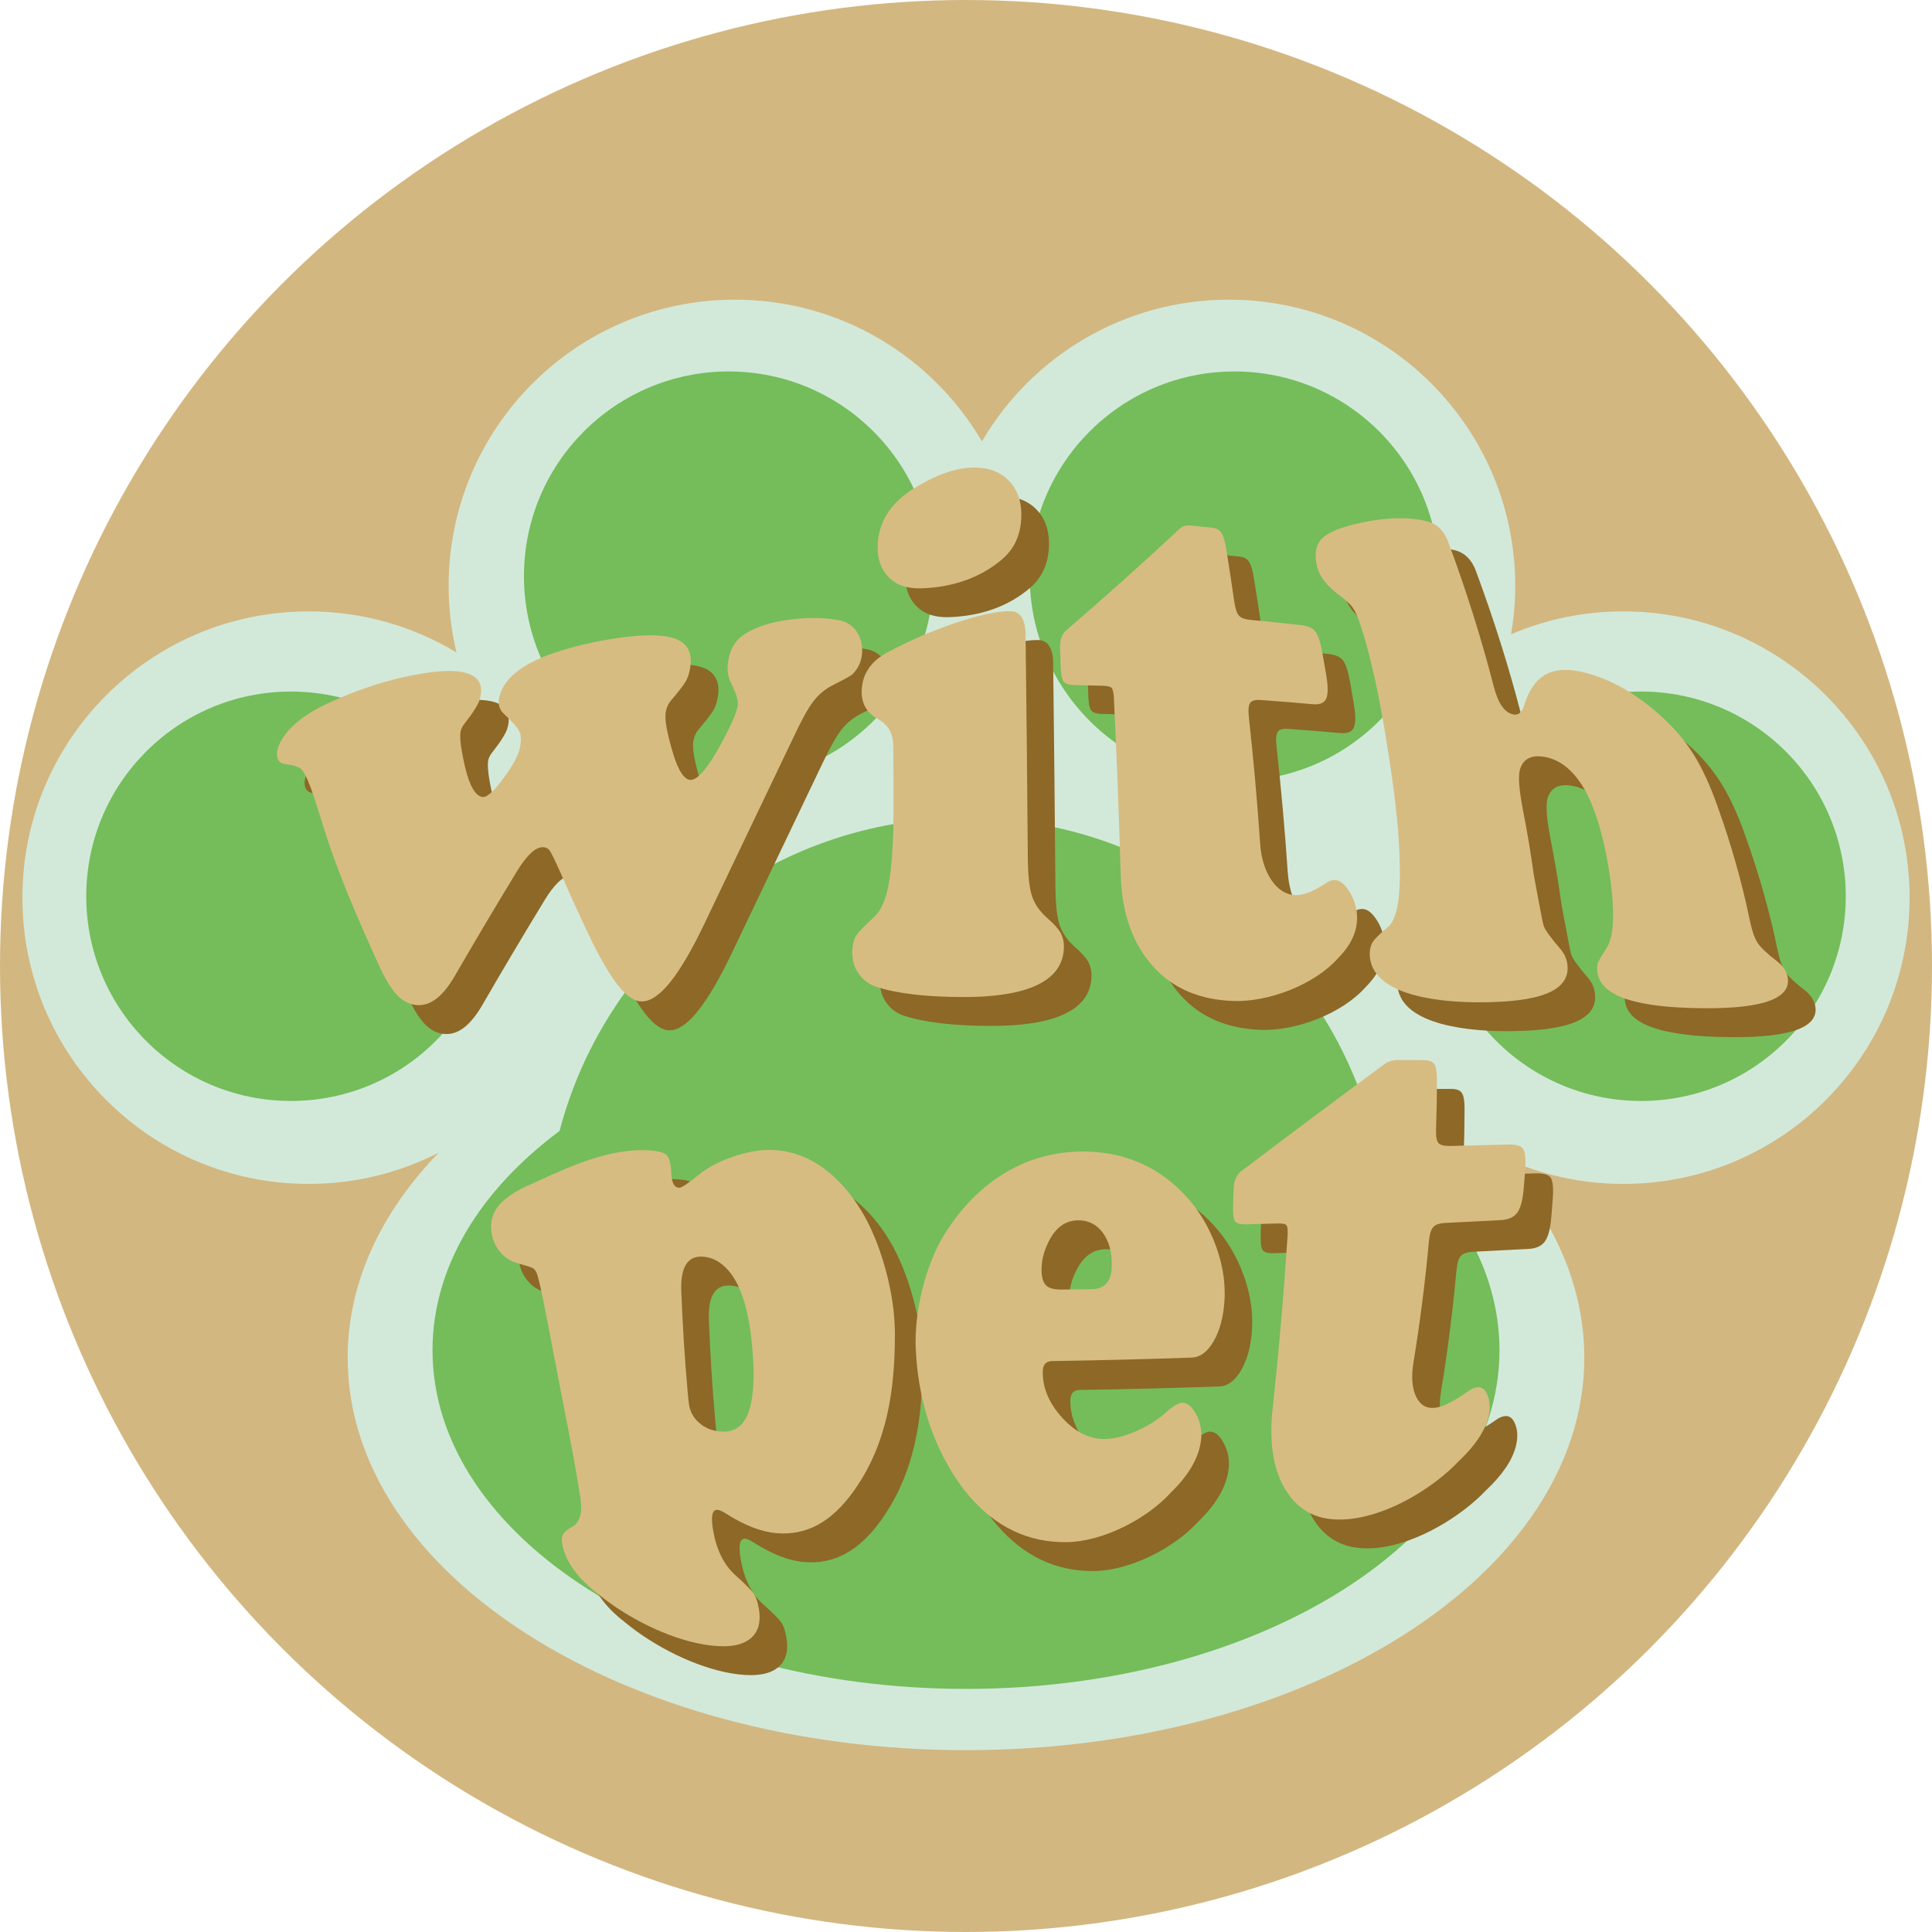
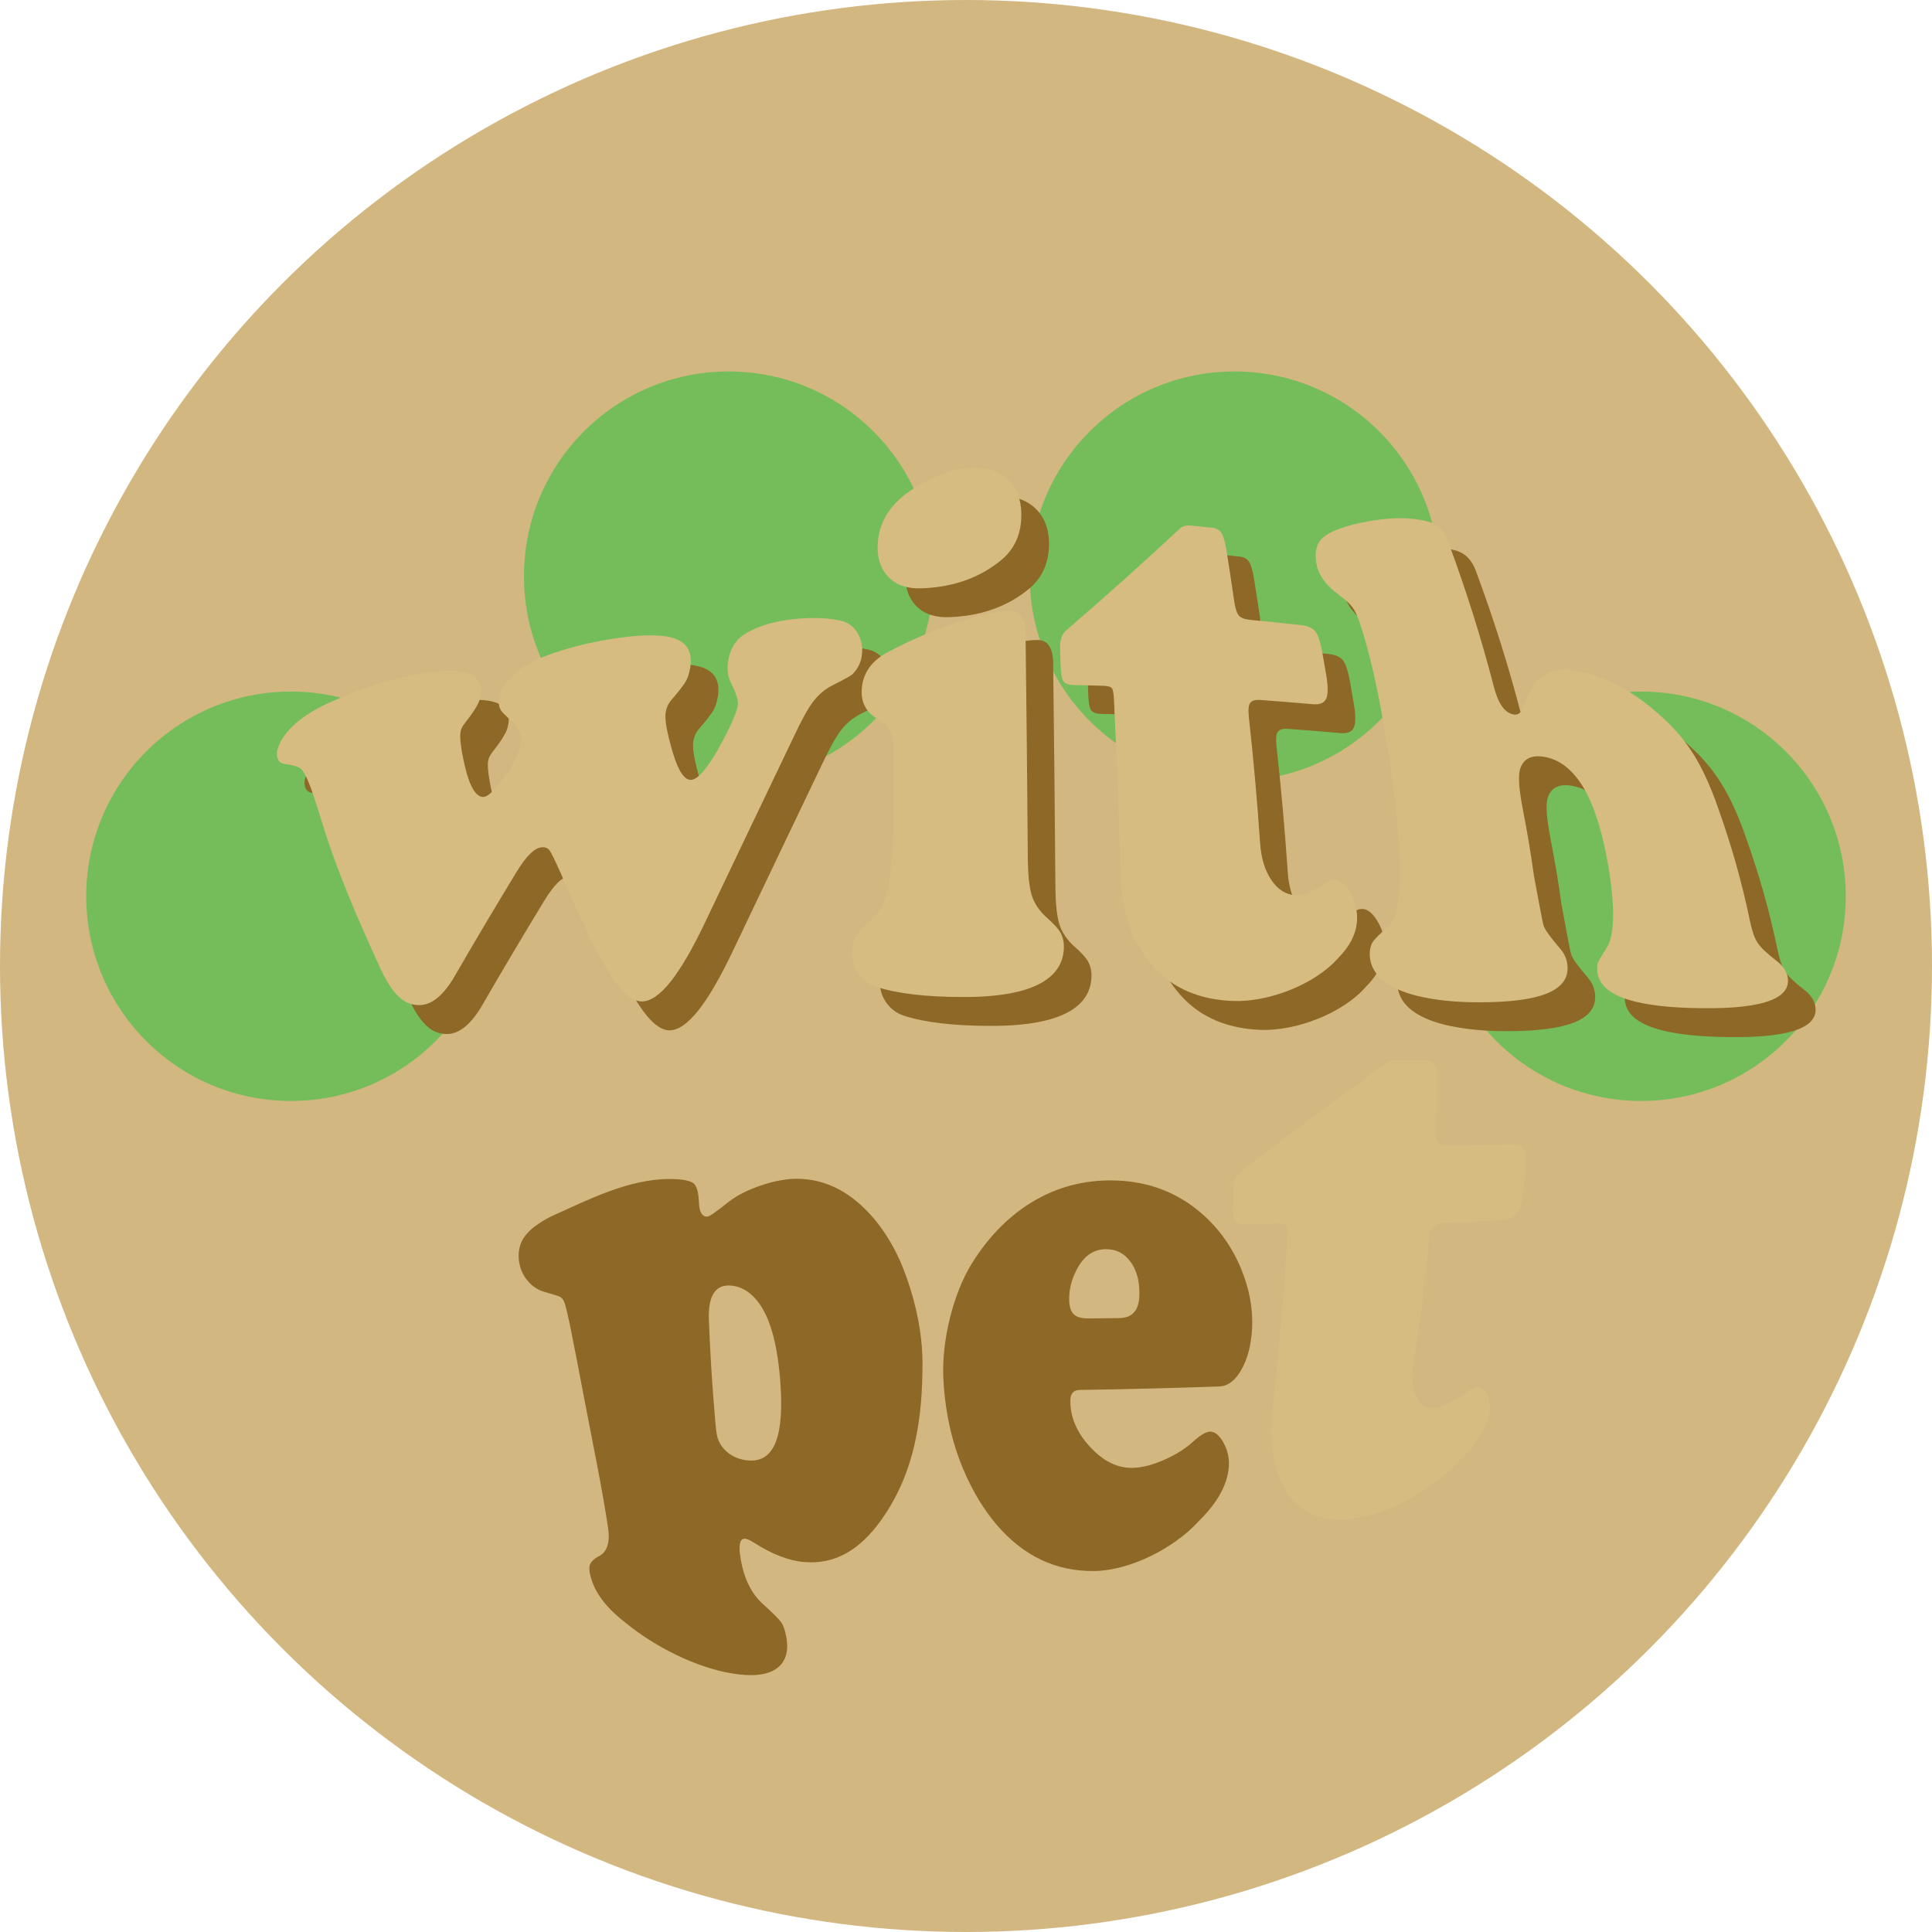
<svg xmlns="http://www.w3.org/2000/svg" version="1.1" width="482.56" height="482.56">
  <svg id="SvgjsSvg1146" data-name="レイヤー 2" viewBox="0 0 482.56 482.56">
    <defs>
      <style>
      .cls-1 {
        fill: #d3b780;
      }

      .cls-2 {
        fill: #d2e9da;
      }

      .cls-3 {
        fill: #d7bc82;
      }

      .cls-4 {
        fill: #8d6826;
      }

      .cls-5 {
        fill: #74bd5a;
      }
    </style>
    </defs>
    <g id="SvgjsG1145" data-name="レイヤー 1">
      <g>
        <circle class="cls-1" cx="241.28" cy="241.28" r="241.28" />
        <g>
-           <path class="cls-2" d="M405.47,152.7c-9.96,0-19.43,2.04-28.05,5.72.67-3.93,1.04-7.96,1.04-12.07,0-39.49-32.01-71.5-71.5-71.5-26.31,0-49.29,14.22-61.7,35.39-12.42-21.17-35.39-35.39-61.7-35.39-39.49,0-71.5,32.01-71.5,71.5,0,5.72.69,11.28,1.96,16.62-10.78-6.51-23.41-10.26-36.92-10.26-39.49,0-71.5,32.01-71.5,71.5s32.01,71.5,71.5,71.5c11.71,0,22.76-2.83,32.51-7.83-14.44,14.91-22.77,32.45-22.77,51.24,0,54.14,69.15,98.02,154.44,98.02s154.44-43.89,154.44-98.02c0-18.78-8.33-36.33-22.77-51.24,9.76,4.99,20.8,7.83,32.51,7.83,39.49,0,71.5-32.01,71.5-71.5s-32.01-71.5-71.5-71.5ZM322.53,216.12c.06-.01.13-.03.19-.04l-.08.14s-.07-.06-.11-.1Z" />
          <g>
            <circle class="cls-5" cx="72.67" cy="223.86" r="51.13" />
            <circle class="cls-5" cx="182" cy="143.91" r="51.13" />
            <circle class="cls-5" cx="409.89" cy="223.86" r="51.13" />
            <circle class="cls-5" cx="308.33" cy="143.91" r="51.13" />
-             <path class="cls-5" d="M342.8,282.48c-11.83-45.01-52.8-78.21-101.52-78.21s-89.69,33.2-101.52,78.21c-19.79,14.76-31.73,33.88-31.73,54.78,0,46.71,59.66,84.58,133.25,84.58s133.25-37.87,133.25-84.58c0-20.9-11.95-40.02-31.73-54.78Z" />
          </g>
          <g>
            <path class="cls-4" d="M153.54,239.83c-2.75-5.83-4.06-8.72-6.54-14.42-1.45-3.22-2.36-5.13-2.81-5.74-.44-.61-1.09-.89-1.95-.83-1.81.13-3.95,2.23-6.36,6.24-5.2,8.54-10.32,17.14-15.32,25.8-2.81,4.87-5.7,7.3-8.81,7.39-1.92.05-3.64-.62-5.16-2.01-1.52-1.39-3.09-3.75-4.64-7.07-5.8-12.67-11.33-25.33-15.28-38.72-1.83-5.9-3.13-9.51-4.43-11.06-.65-.65-2.1-1.12-4.32-1.38-.91-.15-1.5-.67-1.74-1.57-.25-.9-.09-1.98.47-3.26,1.74-3.92,5.87-7.38,12.1-10.29,6.23-2.91,12.61-5.15,19.13-6.6,14.65-3.25,20.81-1.13,18.83,5.65-.37,1.25-1.65,3.29-3.84,6.07-.43.56-.72,1.12-.88,1.68-.34,1.25-.06,4.18,1.01,8.82,1.21,5.27,2.88,7.93,4.76,7.73,1.08-.12,2.75-1.71,5-4.8,2.26-3.09,3.58-5.56,3.97-7.36.39-1.81.36-3.2-.11-4.19-.47-.98-1.78-2.46-3.84-4.38-1.26-1.15-1.62-2.66-1.09-4.55,1.25-4.49,5.9-8.07,13.63-10.69,4.7-1.59,10.05-2.88,16.06-3.74,6.93-.99,11.77-.83,14.57.36,2.8,1.19,3.92,3.57,3.35,7.06-.23,1.41-.6,2.56-1.12,3.46-.52.9-1.78,2.53-3.79,4.88-.64.78-1.05,1.75-1.23,2.91-.26,1.65.3,5.02,1.85,10.17,1.35,4.5,2.9,6.72,4.53,6.62,1.78-.12,4.4-3.26,7.7-9.43,2.47-4.61,3.77-7.73,3.95-9.22.14-1.18-.41-2.96-1.6-5.31-.86-1.64-1.14-3.48-.85-5.52.46-3.22,1.92-5.54,4.25-6.99,3.3-2.05,7.84-3.38,13.62-3.82,3.9-.29,7.36-.13,10.29.53,1.69.38,3.05,1.35,4.04,2.84.99,1.49,1.42,3.25,1.28,5.28-.14,2.02-.92,3.76-2.35,5.21-.26.33-1.98,1.28-5.19,2.89-1.83.97-3.39,2.3-4.68,4-1.29,1.69-2.94,4.69-4.94,8.97-7.31,15.34-14.69,30.65-21.98,46.01-6.31,13.28-11.46,19.83-15.81,19.9-1.86.03-3.89-1.33-6.03-4.04-2.14-2.71-4.78-7.23-7.71-13.48Z" />
            <path class="cls-4" d="M263.05,165.8c.23,18.5.42,36.99.56,55.49.03,4.39.36,7.61,1.02,9.65.65,2.04,1.95,3.92,3.92,5.65,1.6,1.41,2.68,2.61,3.23,3.59.55.99.88,2.3.84,3.77-.32,11.32-16.56,12.31-25.31,12.29-9.08-.02-16.33-.84-21.64-2.58-1.8-.62-3.25-1.72-4.34-3.29-1.09-1.57-1.61-3.37-1.57-5.39.03-1.71.34-3.04.93-3.99.59-.96,2.06-2.49,4.41-4.61,1.62-1.48,2.8-3.87,3.53-7.17.74-3.31,1.18-8.23,1.38-14.76.06-2.09.06-6.01.05-11.75-.02-5.74-.03-9.08-.09-10.03-.19-2.59-1.46-4.57-3.81-5.87-2.9-1.62-4.25-4.08-4.03-7.43.26-3.98,2.39-7.04,6.3-9.15,5.41-2.91,11.09-5.4,17.06-7.41,5.96-2,10.5-2.96,13.71-2.95,2.53,0,3.82,2,3.87,5.95ZM250.04,123.98c3.62-.06,6.47.98,8.62,3.06,2.15,2.08,3.29,4.88,3.35,8.38.08,4.9-1.54,8.76-4.97,11.63-5.43,4.52-12.2,6.85-20.03,7.1-3.31.11-5.89-.72-7.7-2.36-2.39-2.16-3.48-5.25-3.13-9.3.47-5.44,3.54-9.89,8.94-13.26,5.49-3.42,10.39-5.18,14.92-5.25Z" />
            <path class="cls-4" d="M318.82,186.26c1.16,10.49,2.11,21.03,2.82,31.56.26,3.74,1.19,6.81,2.84,9.23,1.64,2.41,3.64,3.65,5.98,3.74,1.99.07,4.55-.95,7.65-3.03.72-.52,1.46-.76,2.23-.73,1.22.05,2.41.99,3.56,2.81,1.15,1.82,1.8,3.76,1.94,5.83.25,3.79-1.28,7.35-4.63,10.76-5.96,6.79-17.57,11.12-26.33,10.8-8.06-.29-14.98-2.98-20.09-8.75-5.11-5.77-7.72-13.36-7.97-22.74-.44-14.65-1-29.29-1.7-43.93-.07-1.46-.25-2.36-.53-2.72-.28-.36-.97-.55-2.06-.59-2.95-.09-4.42-.13-7.37-.19-1.38-.03-2.27-.35-2.67-.96-.4-.61-.63-2.03-.69-4.26-.05-1.68-.08-2.52-.13-4.2-.01-1.91.48-3.3,1.47-4.16,9.7-8.38,19.26-16.92,28.64-25.66.66-.5,1.53-.7,2.61-.59,2.1.2,3.15.31,5.25.54,1.08.12,1.86.56,2.35,1.31.48.76.91,2.19,1.24,4.31.81,5.04,1.19,7.56,1.92,12.6.27,1.87.66,3.1,1.17,3.7.51.6,1.48.96,2.9,1.1,5.09.48,7.63.74,12.72,1.32,1.7.19,2.87.74,3.53,1.62.66.88,1.25,2.67,1.73,5.36.39,2.16.58,3.24.94,5.4.5,2.93.49,4.93,0,6-.49,1.07-1.62,1.52-3.39,1.36-5.19-.46-7.79-.67-12.98-1.05-1.34-.1-2.21.15-2.62.74-.41.59-.51,1.76-.32,3.5Z" />
            <path class="cls-4" d="M368.66,142.68c4.39,11.8,8.19,23.82,11.34,36.01,1.12,4.31,2.76,6.63,5.04,6.98,1.14.18,2-.6,2.54-2.3,2.25-7.28,6.67-10.02,14.1-8.4,7.29,1.59,14.2,5.61,20.73,11.69,2.91,2.7,5.42,5.67,7.45,8.91,2.04,3.24,4.19,7.72,6.17,13.46,3.27,9.11,6,18.72,7.95,28.21.51,2.44,1.12,4.26,1.9,5.44.77,1.18,2.37,2.71,4.77,4.55,1.66,1.28,2.6,2.73,2.8,4.36.68,5.5-7.61,7.93-24.49,7.39-15.02-.48-22.64-3.51-23.11-9.21-.08-.96-.01-1.69.2-2.18.21-.49.99-1.81,2.3-3.91,1.83-2.96,2.12-10.55-.24-22.81-1.43-7.41-3.39-12.9-5.44-16.47-2.77-4.83-6.26-7.62-10.38-8.19-2.95-.41-4.82.56-5.66,2.91-.61,1.71-.36,5.11.61,10.18,1.28,6.67,1.84,10.01,2.79,16.68,1.4,7.4,2.11,11.59,2.47,12.58.36.99,1.73,2.87,4.08,5.61,1.09,1.25,1.7,2.67,1.83,4.27.52,6.45-7.31,9.13-22.2,9.12-7.89,0-26.04-1.09-27.15-11.21-.17-1.54.13-2.9.65-3.76s1.84-2.17,3.91-3.91c1.84-1.54,2.93-5.94,2.93-13,0-11.85-1.8-23.77-3.69-35.4-2.09-12.86-4.51-21.96-6.18-27.04-.6-1.89-1.25-3.31-1.92-4.26-.68-.94-1.77-1.96-3.28-3.06-3.22-2.34-5.08-4.79-5.66-7.34-.69-3.04-.25-5.36,1.31-6.9,1.55-1.54,4.91-2.9,9.83-3.93,6.65-1.4,12.05-1.43,16.5-.29,2.41.62,4.17,2.37,5.21,5.22Z" />
            <path class="cls-4" d="M167.31,294.49c3.1,0,5.13.42,5.93,1.08.8.66,1.24,2.28,1.34,4.86.09,2.28.77,3.43,2,3.46.51.01,2.2-1.11,5.03-3.4,2.15-1.74,4.93-3.2,8.34-4.36,3.4-1.16,6.51-1.73,9.3-1.7,6.57.08,12.5,2.9,17.76,8.52,4,4.27,7.15,9.67,9.45,16.16,2.41,6.81,3.95,14.21,3.95,21.46,0,13.62-1.85,27.18-10.25,39.01-5.49,7.72-11.75,11.23-19.35,10.57-3.87-.34-8.02-1.98-12.55-4.87-.91-.58-1.61-.89-2.12-.95-1.38-.14-1.76,1.63-1.1,5.32.87,4.86,2.76,8.51,5.48,10.96,2.54,2.28,4.06,3.83,4.6,4.59.54.76.96,1.98,1.27,3.65.68,3.72-.2,6.41-2.59,8.01-2.39,1.6-6.1,1.94-11.14,1.09-9.02-1.53-19.27-6.76-26.31-12.55-4.4-3.35-7.31-6.92-8.56-10.71-.57-1.75-.72-3.02-.45-3.82.27-.8,1.07-1.56,2.38-2.25,1.89-.99,2.7-3.42,2.17-6.95-1.57-10.44-3.89-21.46-5.89-31.95-2.76-14.44-4.32-22.79-5.1-24.6-.28-.6-.61-1.01-1.02-1.21-.4-.2-1.7-.62-3.88-1.23-1.66-.46-3.09-1.42-4.28-2.86-1.18-1.44-1.89-3.12-2.11-5.04-.26-2.33.25-4.34,1.52-6.05,1.27-1.71,3.46-3.35,6.58-4.93,9.26-4.16,19.31-9.33,29.57-9.32ZM177.05,329.51c.42,10.13.74,15.18,1.59,25.29.08,1.04.19,2.05.32,3.04.25,1.9,1.12,3.49,2.58,4.77,1.46,1.28,3.26,2,5.42,2.17,6.61.52,9.06-6.35,7.87-20.5-.77-9.16-2.63-15.67-5.81-19.51-1.97-2.37-4.24-3.59-6.78-3.69-3.61-.14-5.38,2.67-5.19,8.44Z" />
            <path class="cls-4" d="M304.56,346.3c-11.63.4-23.24.69-34.88.87-1.53.02-2.31.88-2.34,2.6-.06,4.14,1.61,8.03,4.93,11.63,3.32,3.6,6.87,5.35,10.76,5.23,2.3-.07,4.88-.74,7.77-2.01,2.89-1.27,5.31-2.81,7.27-4.59,1.75-1.58,3.12-2.39,4.09-2.44,1.26-.06,2.43.89,3.48,2.84,1.05,1.95,1.46,3.98,1.27,6.12-.41,4.52-3,9.01-7.58,13.47-6.04,6.65-17.08,12.29-26.11,12.38-9.4.09-17.46-3.65-24.22-11.48-3.28-3.85-6.12-8.52-8.41-13.96-3.05-7.21-4.6-14.99-4.97-22.77-.43-9.07,2.34-20.94,7.19-28.72,4.47-7.16,10.2-12.85,17.22-16.49,5.27-2.73,11-4.12,17.15-4.15,9.83-.04,18.17,3.33,24.85,10.03,3.36,3.35,6,7.34,7.91,11.91,2.16,5.21,3.09,10.3,2.78,15.31-.25,4.07-1.16,7.43-2.68,10.09-1.52,2.66-3.35,4.03-5.47,4.12ZM271.93,329.31c3.06-.03,4.59-.04,7.66-.09,3.23-.04,4.91-1.94,5-5.69.09-3.42-.64-6.2-2.19-8.34s-3.61-3.2-6.17-3.18c-2.87.02-5.14,1.44-6.81,4.24-1.55,2.62-2.34,5.26-2.37,7.94-.02,1.91.34,3.25,1.06,4,.73.76,2,1.13,3.82,1.12Z" />
-             <path class="cls-4" d="M363.8,317.14c-.92,10.13-2.21,20.3-3.86,30.33-.58,3.59-.36,6.46.65,8.57,1.01,2.12,2.6,3.04,4.81,2.78,1.88-.22,4.57-1.59,8.12-4.07.84-.61,1.62-.96,2.35-1.05,1.16-.14,2.05.58,2.63,2.14.58,1.56.63,3.32.14,5.29-.88,3.6-3.41,7.28-7.46,11.1-6.39,6.71-17.09,13.08-26.4,14.29-7.23.94-12.53-1.05-16.13-6.17-3.6-5.12-4.92-12.35-3.86-21.52,1.54-14.3,2.77-28.59,3.7-42.94.08-1.42-.01-2.3-.28-2.64-.26-.33-.98-.48-2.16-.45-3.16.09-4.75.13-7.91.21-1.49.04-2.42-.24-2.8-.82-.38-.58-.53-1.97-.45-4.16.06-1.65.09-2.48.14-4.13.11-1.88.74-3.26,1.9-4.16,11.96-9.06,23.97-18.05,36.04-26.96.88-.54,1.97-.81,3.27-.81,2.52,0,3.79,0,6.31.02,1.3,0,2.17.35,2.61,1.04.44.69.67,2.05.65,4.08-.03,4.85-.08,7.27-.24,12.12-.06,1.79.14,2.96.61,3.48.47.53,1.5.77,3.11.73,5.74-.14,8.61-.21,14.36-.36,1.91-.05,3.14.31,3.66,1.07.53.77.72,2.43.54,4.98-.14,2.05-.22,3.08-.4,5.14-.24,2.79-.79,4.73-1.61,5.85-.83,1.12-2.19,1.73-4.08,1.83-5.56.3-8.33.44-13.89.71-1.43.07-2.43.41-2.99,1.03-.56.62-.92,1.77-1.07,3.45Z" />
          </g>
          <g>
            <path class="cls-3" d="M146.64,232.62c-2.75-5.83-4.06-8.72-6.54-14.43-1.45-3.22-2.36-5.13-2.81-5.74-.44-.61-1.09-.89-1.95-.83-1.81.13-3.95,2.23-6.36,6.24-5.2,8.54-10.32,17.14-15.32,25.8-2.81,4.87-5.7,7.3-8.81,7.39-1.92.05-3.64-.62-5.16-2.01-1.52-1.39-3.09-3.76-4.64-7.07-5.81-12.67-11.33-25.33-15.28-38.72-1.83-5.9-3.13-9.51-4.43-11.06-.65-.65-2.1-1.12-4.32-1.38-.91-.15-1.5-.67-1.74-1.57-.25-.9-.09-1.98.47-3.26,1.74-3.92,5.87-7.38,12.1-10.29,6.23-2.91,12.61-5.15,19.13-6.6,14.65-3.25,20.81-1.13,18.83,5.65-.37,1.25-1.65,3.29-3.84,6.07-.43.56-.72,1.12-.88,1.68-.34,1.25-.06,4.18,1.01,8.82,1.21,5.27,2.88,7.93,4.76,7.73,1.08-.12,2.75-1.71,5-4.8,2.26-3.09,3.58-5.56,3.97-7.36.39-1.81.36-3.2-.11-4.19-.47-.98-1.78-2.46-3.84-4.38-1.26-1.15-1.62-2.66-1.09-4.55,1.25-4.49,5.9-8.07,13.63-10.69,4.7-1.59,10.05-2.88,16.06-3.74,6.93-.99,11.77-.83,14.57.36,2.8,1.19,3.92,3.57,3.35,7.06-.23,1.41-.6,2.56-1.12,3.46-.52.9-1.78,2.53-3.79,4.88-.64.78-1.05,1.75-1.23,2.91-.26,1.65.3,5.02,1.85,10.17,1.35,4.5,2.9,6.72,4.53,6.62,1.78-.12,4.4-3.26,7.7-9.43,2.47-4.61,3.77-7.73,3.95-9.22.14-1.18-.41-2.96-1.6-5.31-.86-1.64-1.14-3.48-.85-5.52.46-3.22,1.92-5.54,4.25-6.99,3.3-2.05,7.84-3.38,13.62-3.82,3.9-.29,7.36-.13,10.29.53,1.69.38,3.05,1.35,4.04,2.84.99,1.49,1.42,3.25,1.28,5.28-.14,2.02-.92,3.76-2.35,5.21-.26.33-1.98,1.28-5.19,2.89-1.83.97-3.39,2.3-4.68,4-1.29,1.69-2.94,4.69-4.94,8.97-7.31,15.34-14.69,30.65-21.98,46.01-6.31,13.29-11.46,19.83-15.81,19.9-1.86.03-3.89-1.33-6.03-4.04-2.14-2.71-4.78-7.23-7.71-13.48Z" />
            <path class="cls-3" d="M256.16,158.59c.23,18.5.42,36.99.56,55.49.03,4.39.36,7.61,1.02,9.65.65,2.04,1.95,3.92,3.92,5.65,1.6,1.41,2.68,2.61,3.23,3.59.55.99.88,2.3.84,3.77-.32,11.32-16.56,12.31-25.31,12.29-9.08-.02-16.33-.84-21.64-2.58-1.8-.62-3.25-1.72-4.34-3.29-1.09-1.57-1.61-3.37-1.57-5.39.03-1.71.34-3.04.93-3.99.59-.96,2.06-2.49,4.41-4.61,1.62-1.48,2.8-3.87,3.53-7.17.74-3.31,1.18-8.23,1.38-14.76.06-2.09.06-6.01.05-11.75-.02-5.74-.03-9.08-.09-10.03-.19-2.59-1.46-4.57-3.81-5.87-2.9-1.62-4.25-4.08-4.03-7.43.26-3.98,2.39-7.04,6.3-9.15,5.41-2.91,11.09-5.4,17.06-7.41,5.96-2,10.5-2.96,13.71-2.95,2.53,0,3.82,2,3.87,5.95ZM243.14,116.78c3.62-.06,6.47.98,8.62,3.06,2.15,2.08,3.29,4.88,3.34,8.38.08,4.9-1.54,8.76-4.97,11.63-5.43,4.52-12.2,6.85-20.03,7.1-3.31.11-5.89-.72-7.7-2.36-2.39-2.16-3.48-5.25-3.13-9.3.47-5.44,3.54-9.89,8.94-13.26,5.49-3.42,10.39-5.18,14.92-5.25Z" />
            <path class="cls-3" d="M311.92,179.05c1.16,10.49,2.11,21.03,2.82,31.56.26,3.73,1.19,6.81,2.84,9.23,1.64,2.41,3.64,3.65,5.98,3.74,1.99.07,4.55-.95,7.65-3.03.72-.52,1.46-.76,2.23-.73,1.22.05,2.41.99,3.56,2.81,1.15,1.81,1.8,3.76,1.94,5.83.25,3.79-1.28,7.35-4.63,10.76-5.96,6.79-17.56,11.12-26.32,10.8-8.07-.29-14.99-2.98-20.09-8.75-5.11-5.77-7.72-13.36-7.97-22.74-.44-14.65-1-29.29-1.7-43.93-.07-1.46-.25-2.37-.53-2.72-.28-.36-.97-.55-2.07-.59-2.95-.09-4.42-.13-7.37-.19-1.38-.03-2.27-.35-2.67-.96-.4-.61-.63-2.03-.69-4.26-.05-1.68-.08-2.52-.13-4.2-.01-1.91.48-3.3,1.47-4.16,9.7-8.38,19.26-16.92,28.64-25.66.66-.5,1.53-.7,2.61-.59,2.1.2,3.15.31,5.25.54,1.08.12,1.86.56,2.35,1.31.48.76.91,2.19,1.24,4.31.81,5.04,1.19,7.56,1.92,12.6.27,1.87.66,3.1,1.17,3.7.51.6,1.48.96,2.9,1.1,5.09.48,7.63.74,12.72,1.32,1.7.19,2.87.74,3.53,1.62.66.88,1.25,2.67,1.73,5.36.39,2.16.58,3.24.94,5.4.5,2.93.49,4.93,0,6-.49,1.07-1.62,1.52-3.39,1.36-5.19-.46-7.79-.67-12.98-1.05-1.34-.1-2.21.15-2.62.74-.41.59-.51,1.76-.32,3.5Z" />
            <path class="cls-3" d="M361.77,135.48c4.39,11.8,8.19,23.82,11.34,36.01,1.12,4.31,2.76,6.63,5.04,6.98,1.14.18,2-.6,2.54-2.3,2.25-7.28,6.67-10.02,14.1-8.41,7.29,1.59,14.2,5.61,20.73,11.69,2.91,2.7,5.42,5.67,7.45,8.91,2.04,3.24,4.19,7.72,6.17,13.46,3.27,9.11,6,18.72,7.95,28.21.51,2.44,1.12,4.26,1.9,5.44.77,1.18,2.37,2.71,4.77,4.55,1.66,1.28,2.6,2.72,2.8,4.35.68,5.5-7.61,7.93-24.49,7.39-15.02-.48-22.64-3.51-23.11-9.21-.08-.96-.02-1.69.2-2.18.21-.49.99-1.81,2.3-3.91,1.83-2.96,2.12-10.55-.24-22.81-1.43-7.41-3.39-12.9-5.44-16.47-2.77-4.83-6.26-7.62-10.38-8.19-2.95-.41-4.82.56-5.66,2.91-.61,1.71-.36,5.11.61,10.18,1.28,6.67,1.84,10.01,2.79,16.68,1.4,7.4,2.11,11.59,2.47,12.59.36.99,1.73,2.87,4.08,5.61,1.09,1.25,1.7,2.67,1.83,4.27.52,6.45-7.31,9.13-22.2,9.12-7.89,0-26.04-1.09-27.15-11.21-.17-1.54.13-2.9.65-3.76.52-.86,1.84-2.17,3.91-3.91,1.84-1.54,2.93-5.94,2.93-13,0-11.85-1.8-23.77-3.69-35.4-2.09-12.86-4.51-21.96-6.18-27.04-.6-1.89-1.25-3.31-1.92-4.26-.68-.94-1.77-1.96-3.28-3.06-3.22-2.34-5.08-4.79-5.66-7.34-.69-3.04-.25-5.36,1.31-6.9,1.55-1.54,4.91-2.9,9.83-3.93,6.65-1.4,12.05-1.43,16.5-.29,2.41.62,4.17,2.37,5.21,5.22Z" />
-             <path class="cls-3" d="M160.42,287.28c3.1,0,5.13.42,5.93,1.08.8.66,1.24,2.28,1.34,4.86.09,2.28.77,3.43,2,3.46.51.01,2.2-1.11,5.03-3.4,2.15-1.73,4.93-3.2,8.34-4.36,3.4-1.16,6.51-1.73,9.3-1.7,6.57.08,12.5,2.9,17.76,8.52,4,4.28,7.15,9.67,9.45,16.16,2.41,6.81,3.95,14.21,3.95,21.46,0,13.62-1.85,27.18-10.25,39.01-5.49,7.72-11.75,11.23-19.35,10.57-3.87-.34-8.02-1.98-12.55-4.87-.91-.58-1.61-.89-2.12-.95-1.38-.14-1.76,1.63-1.1,5.32.87,4.86,2.76,8.51,5.49,10.96,2.54,2.28,4.06,3.83,4.6,4.59.54.76.96,1.98,1.27,3.65.68,3.72-.2,6.41-2.59,8.01-2.39,1.6-6.1,1.94-11.14,1.09-9.02-1.53-19.27-6.76-26.31-12.55-4.4-3.35-7.31-6.92-8.56-10.71-.57-1.75-.72-3.02-.45-3.82.27-.8,1.07-1.56,2.38-2.25,1.89-.99,2.7-3.42,2.17-6.95-1.57-10.44-3.89-21.46-5.89-31.95-2.76-14.44-4.32-22.79-5.1-24.6-.28-.6-.61-1.01-1.02-1.21-.4-.2-1.7-.62-3.88-1.23-1.66-.46-3.09-1.42-4.28-2.86-1.18-1.44-1.89-3.12-2.11-5.04-.26-2.33.25-4.34,1.52-6.05,1.27-1.71,3.46-3.35,6.58-4.93,9.26-4.15,19.31-9.33,29.57-9.32ZM170.16,322.3c.42,10.13.74,15.18,1.59,25.29.08,1.04.19,2.05.32,3.04.25,1.91,1.12,3.5,2.58,4.77,1.46,1.28,3.26,2.01,5.42,2.17,6.61.52,9.06-6.35,7.87-20.5-.77-9.16-2.63-15.67-5.81-19.51-1.98-2.37-4.24-3.59-6.78-3.69-3.61-.14-5.38,2.67-5.19,8.44Z" />
-             <path class="cls-3" d="M297.67,339.09c-11.63.4-23.24.69-34.88.87-1.53.02-2.31.88-2.34,2.6-.06,4.14,1.62,8.03,4.93,11.63,3.32,3.6,6.87,5.35,10.76,5.23,2.3-.07,4.88-.74,7.77-2.01,2.88-1.27,5.31-2.81,7.27-4.59,1.75-1.58,3.12-2.39,4.09-2.44,1.26-.06,2.44.89,3.48,2.84,1.04,1.95,1.46,3.98,1.27,6.12-.41,4.52-3,9.01-7.58,13.47-6.04,6.65-17.08,12.29-26.11,12.38-9.4.09-17.46-3.65-24.22-11.48-3.28-3.85-6.12-8.52-8.41-13.96-3.05-7.21-4.6-14.98-4.97-22.77-.43-9.07,2.35-20.95,7.2-28.72,4.47-7.16,10.2-12.85,17.22-16.49,5.27-2.73,11-4.12,17.15-4.15,9.83-.04,18.17,3.33,24.85,10.03,3.36,3.35,6,7.33,7.91,11.91,2.16,5.21,3.09,10.3,2.78,15.31-.25,4.07-1.16,7.43-2.68,10.09-1.52,2.66-3.35,4.03-5.47,4.12ZM265.03,322.1c3.06-.03,4.59-.04,7.66-.09,3.23-.04,4.91-1.94,5-5.69.09-3.42-.64-6.21-2.19-8.34-1.54-2.14-3.61-3.2-6.17-3.18-2.87.02-5.14,1.44-6.81,4.24-1.55,2.62-2.34,5.26-2.37,7.94-.02,1.91.34,3.24,1.06,4,.72.76,2,1.13,3.81,1.11Z" />
            <path class="cls-3" d="M356.91,309.94c-.92,10.13-2.21,20.3-3.86,30.33-.58,3.59-.36,6.46.65,8.57,1.01,2.12,2.6,3.04,4.81,2.78,1.88-.22,4.57-1.59,8.12-4.07.84-.61,1.62-.96,2.35-1.05,1.16-.14,2.05.58,2.63,2.14.58,1.56.63,3.32.14,5.29-.88,3.6-3.41,7.28-7.46,11.1-6.39,6.71-17.09,13.08-26.4,14.29-7.23.94-12.53-1.05-16.13-6.18-3.6-5.12-4.92-12.35-3.86-21.52,1.54-14.3,2.77-28.59,3.7-42.94.08-1.42-.01-2.31-.28-2.64-.26-.33-.98-.48-2.16-.45-3.17.09-4.75.13-7.91.21-1.49.04-2.42-.24-2.8-.82-.38-.58-.53-1.97-.45-4.16.06-1.65.09-2.48.14-4.13.11-1.88.74-3.26,1.9-4.16,11.96-9.06,23.97-18.05,36.04-26.96.88-.55,1.97-.81,3.27-.81,2.52,0,3.79,0,6.31.02,1.3,0,2.17.35,2.61,1.04.44.69.67,2.05.65,4.08-.03,4.85-.08,7.27-.24,12.12-.06,1.79.14,2.96.61,3.48.47.53,1.51.77,3.11.73,5.74-.14,8.61-.21,14.36-.36,1.91-.05,3.13.31,3.66,1.08.53.77.72,2.43.54,4.98-.14,2.05-.22,3.08-.4,5.14-.24,2.79-.79,4.73-1.61,5.85-.83,1.12-2.19,1.73-4.08,1.83-5.56.3-8.33.44-13.89.71-1.43.07-2.43.41-2.99,1.03-.56.62-.92,1.77-1.07,3.45Z" />
          </g>
        </g>
      </g>
    </g>
  </svg>
  <style>@media (prefers-color-scheme: light) { :root { filter: none; } }
@media (prefers-color-scheme: dark) { :root { filter: none; } }
</style>
</svg>